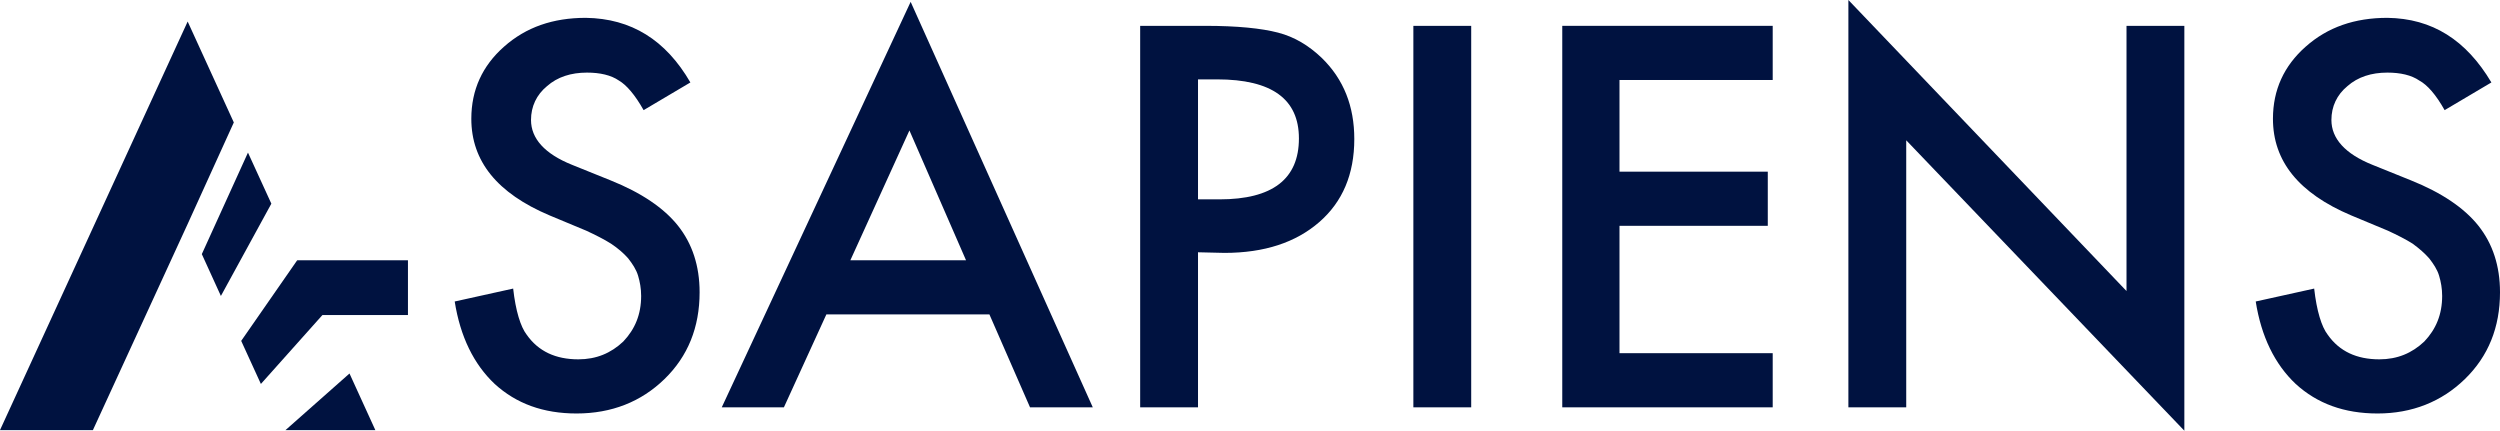
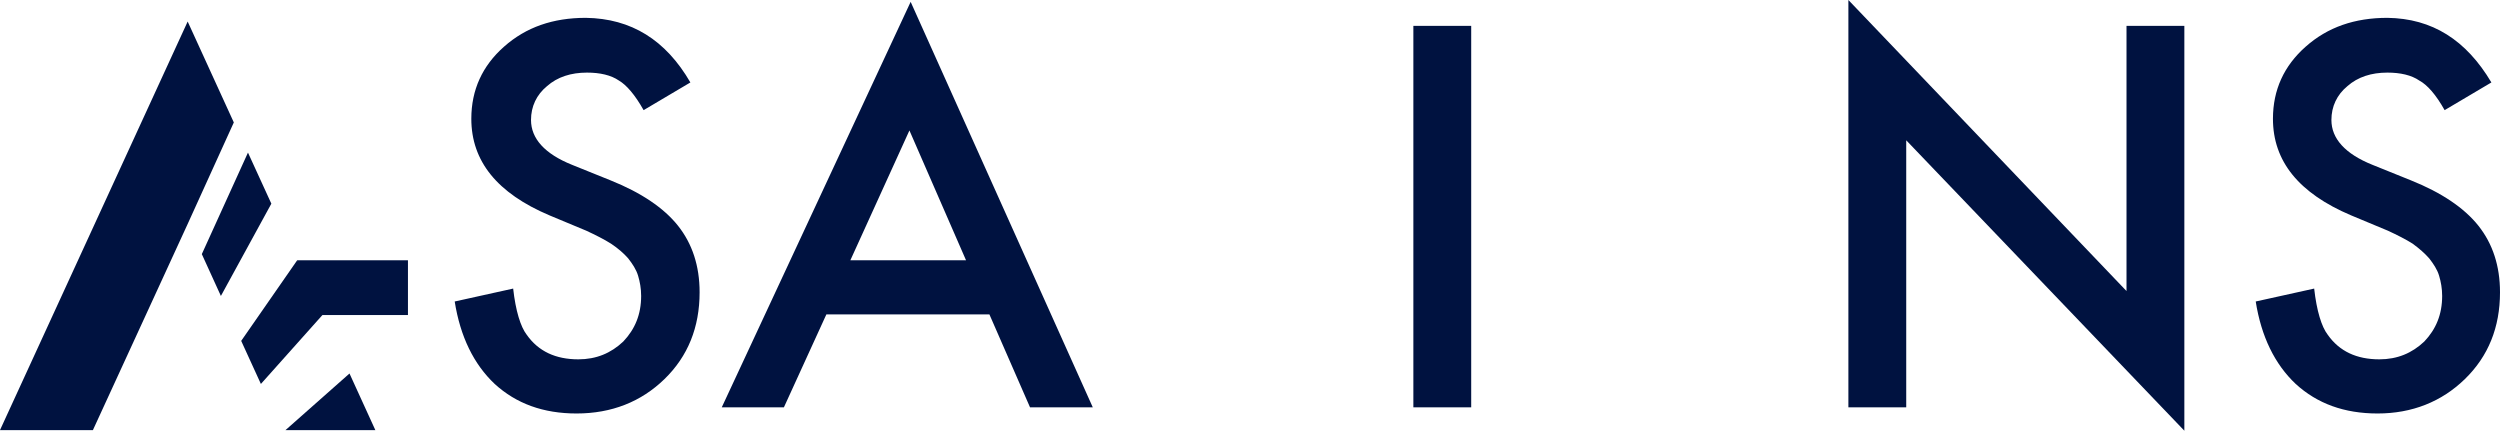
<svg xmlns="http://www.w3.org/2000/svg" version="1.1" id="Livello_1" x="0px" y="0px" viewBox="0 0 406.3 70" style="enable-background:new 0 0 406.3 70;" xml:space="preserve">
  <style type="text/css">
	.st0{fill:#001240;}
</style>
  <g>
    <polygon class="st0" points="56.8,60.7 46.4,69.9 61,69.9  " />
    <g>
      <rect x="48.3" y="42.3" class="st0" width="18" height="8.9" />
      <polygon class="st0" points="40.3,24.8 32.8,41.3 35.9,48.1 44.1,33.1   " />
      <polygon class="st0" points="52.4,51.2 48.3,42.3 39.2,55.4 42.4,62.4   " />
      <polygon class="st0" points="30.5,3.5 0,69.9 15.1,69.9 30.5,36.4 38,19.9   " />
      <g>
        <path class="st0" d="M112.2,13.4l-7.6,4.5c-1.4-2.5-2.8-4.1-4-4.8c-1.3-0.9-3.1-1.3-5.2-1.3c-2.6,0-4.8,0.7-6.5,2.2     c-1.7,1.4-2.6,3.3-2.6,5.5c0,3,2.2,5.5,6.7,7.3l6.2,2.5c5,2,8.7,4.5,11,7.4s3.5,6.5,3.5,10.8c0,5.7-1.9,10.4-5.7,14.1     c-3.8,3.7-8.6,5.6-14.3,5.6c-5.4,0-9.8-1.6-13.3-4.8c-3.4-3.2-5.6-7.7-6.5-13.4l9.5-2.1c0.4,3.6,1.2,6.2,2.2,7.5     c1.9,2.7,4.7,4,8.4,4c2.9,0,5.3-1,7.3-2.9c1.9-2,2.9-4.4,2.9-7.4c0-1.2-0.2-2.3-0.5-3.3s-0.9-1.9-1.6-2.8     c-0.7-0.8-1.6-1.6-2.8-2.4c-1.1-0.7-2.5-1.4-4-2.1l-6-2.5c-8.5-3.6-12.7-8.8-12.7-15.7c0-4.7,1.8-8.6,5.3-11.7     c3.6-3.2,8-4.7,13.3-4.7C102.6,3,108.2,6.5,112.2,13.4z" />
        <path class="st0" d="M160.8,51.1h-26.5l-6.9,15.1h-10.1L148,0.3l29.6,65.9h-10.2L160.8,51.1z M157,42.3l-9.2-21.1l-9.6,21.1H157z     " />
-         <path class="st0" d="M194.7,41v25.2h-9.4v-62h10.6c5.2,0,9.1,0.4,11.8,1.1s5,2.1,7.1,4.1c3.6,3.5,5.3,7.9,5.3,13.2     c0,5.7-1.9,10.2-5.7,13.5c-3.8,3.3-8.9,5-15.4,5L194.7,41L194.7,41z M194.7,32.4h3.5c8.6,0,12.9-3.3,12.9-9.9     c0-6.4-4.4-9.6-13.3-9.6h-3.1L194.7,32.4L194.7,32.4z" />
-         <path class="st0" d="M239.1,4.2v62h-9.4v-62C229.7,4.2,239.1,4.2,239.1,4.2z" />
-         <path class="st0" d="M288.1,13h-24.9v14.9h24.1v8.8h-24.1v20.7h24.9v8.8h-34.2v-62h34.2V13z" />
+         <path class="st0" d="M239.1,4.2v62h-9.4v-62C229.7,4.2,239.1,4.2,239.1,4.2" />
        <path class="st0" d="M300.4,66.2V0l45.2,47.3V4.2h9.4V70l-45.2-47.2v43.4H300.4z" />
        <path class="st0" d="M404.9,13.4l-7.6,4.5c-1.4-2.5-2.8-4.1-4.1-4.8c-1.3-0.9-3.1-1.3-5.2-1.3c-2.6,0-4.8,0.7-6.5,2.2     c-1.7,1.4-2.6,3.3-2.6,5.5c0,3,2.2,5.5,6.7,7.3l6.2,2.5c5,2,8.7,4.5,11,7.4s3.5,6.5,3.5,10.8c0,5.7-1.9,10.4-5.7,14.1     c-3.8,3.7-8.6,5.6-14.2,5.6c-5.4,0-9.8-1.6-13.3-4.8c-3.4-3.2-5.6-7.7-6.5-13.4l9.5-2.1c0.4,3.6,1.2,6.2,2.2,7.5     c1.9,2.7,4.7,4,8.4,4c2.9,0,5.3-1,7.3-2.9c1.9-2,2.9-4.4,2.9-7.4c0-1.2-0.2-2.3-0.5-3.3s-0.9-1.9-1.6-2.8     c-0.7-0.8-1.6-1.6-2.7-2.4c-1.1-0.7-2.5-1.4-4-2.1l-6-2.5c-8.5-3.6-12.7-8.8-12.7-15.7c0-4.7,1.8-8.6,5.3-11.7     c3.6-3.2,8-4.7,13.3-4.7C395.3,3,400.8,6.5,404.9,13.4z" />
      </g>
    </g>
  </g>
</svg>